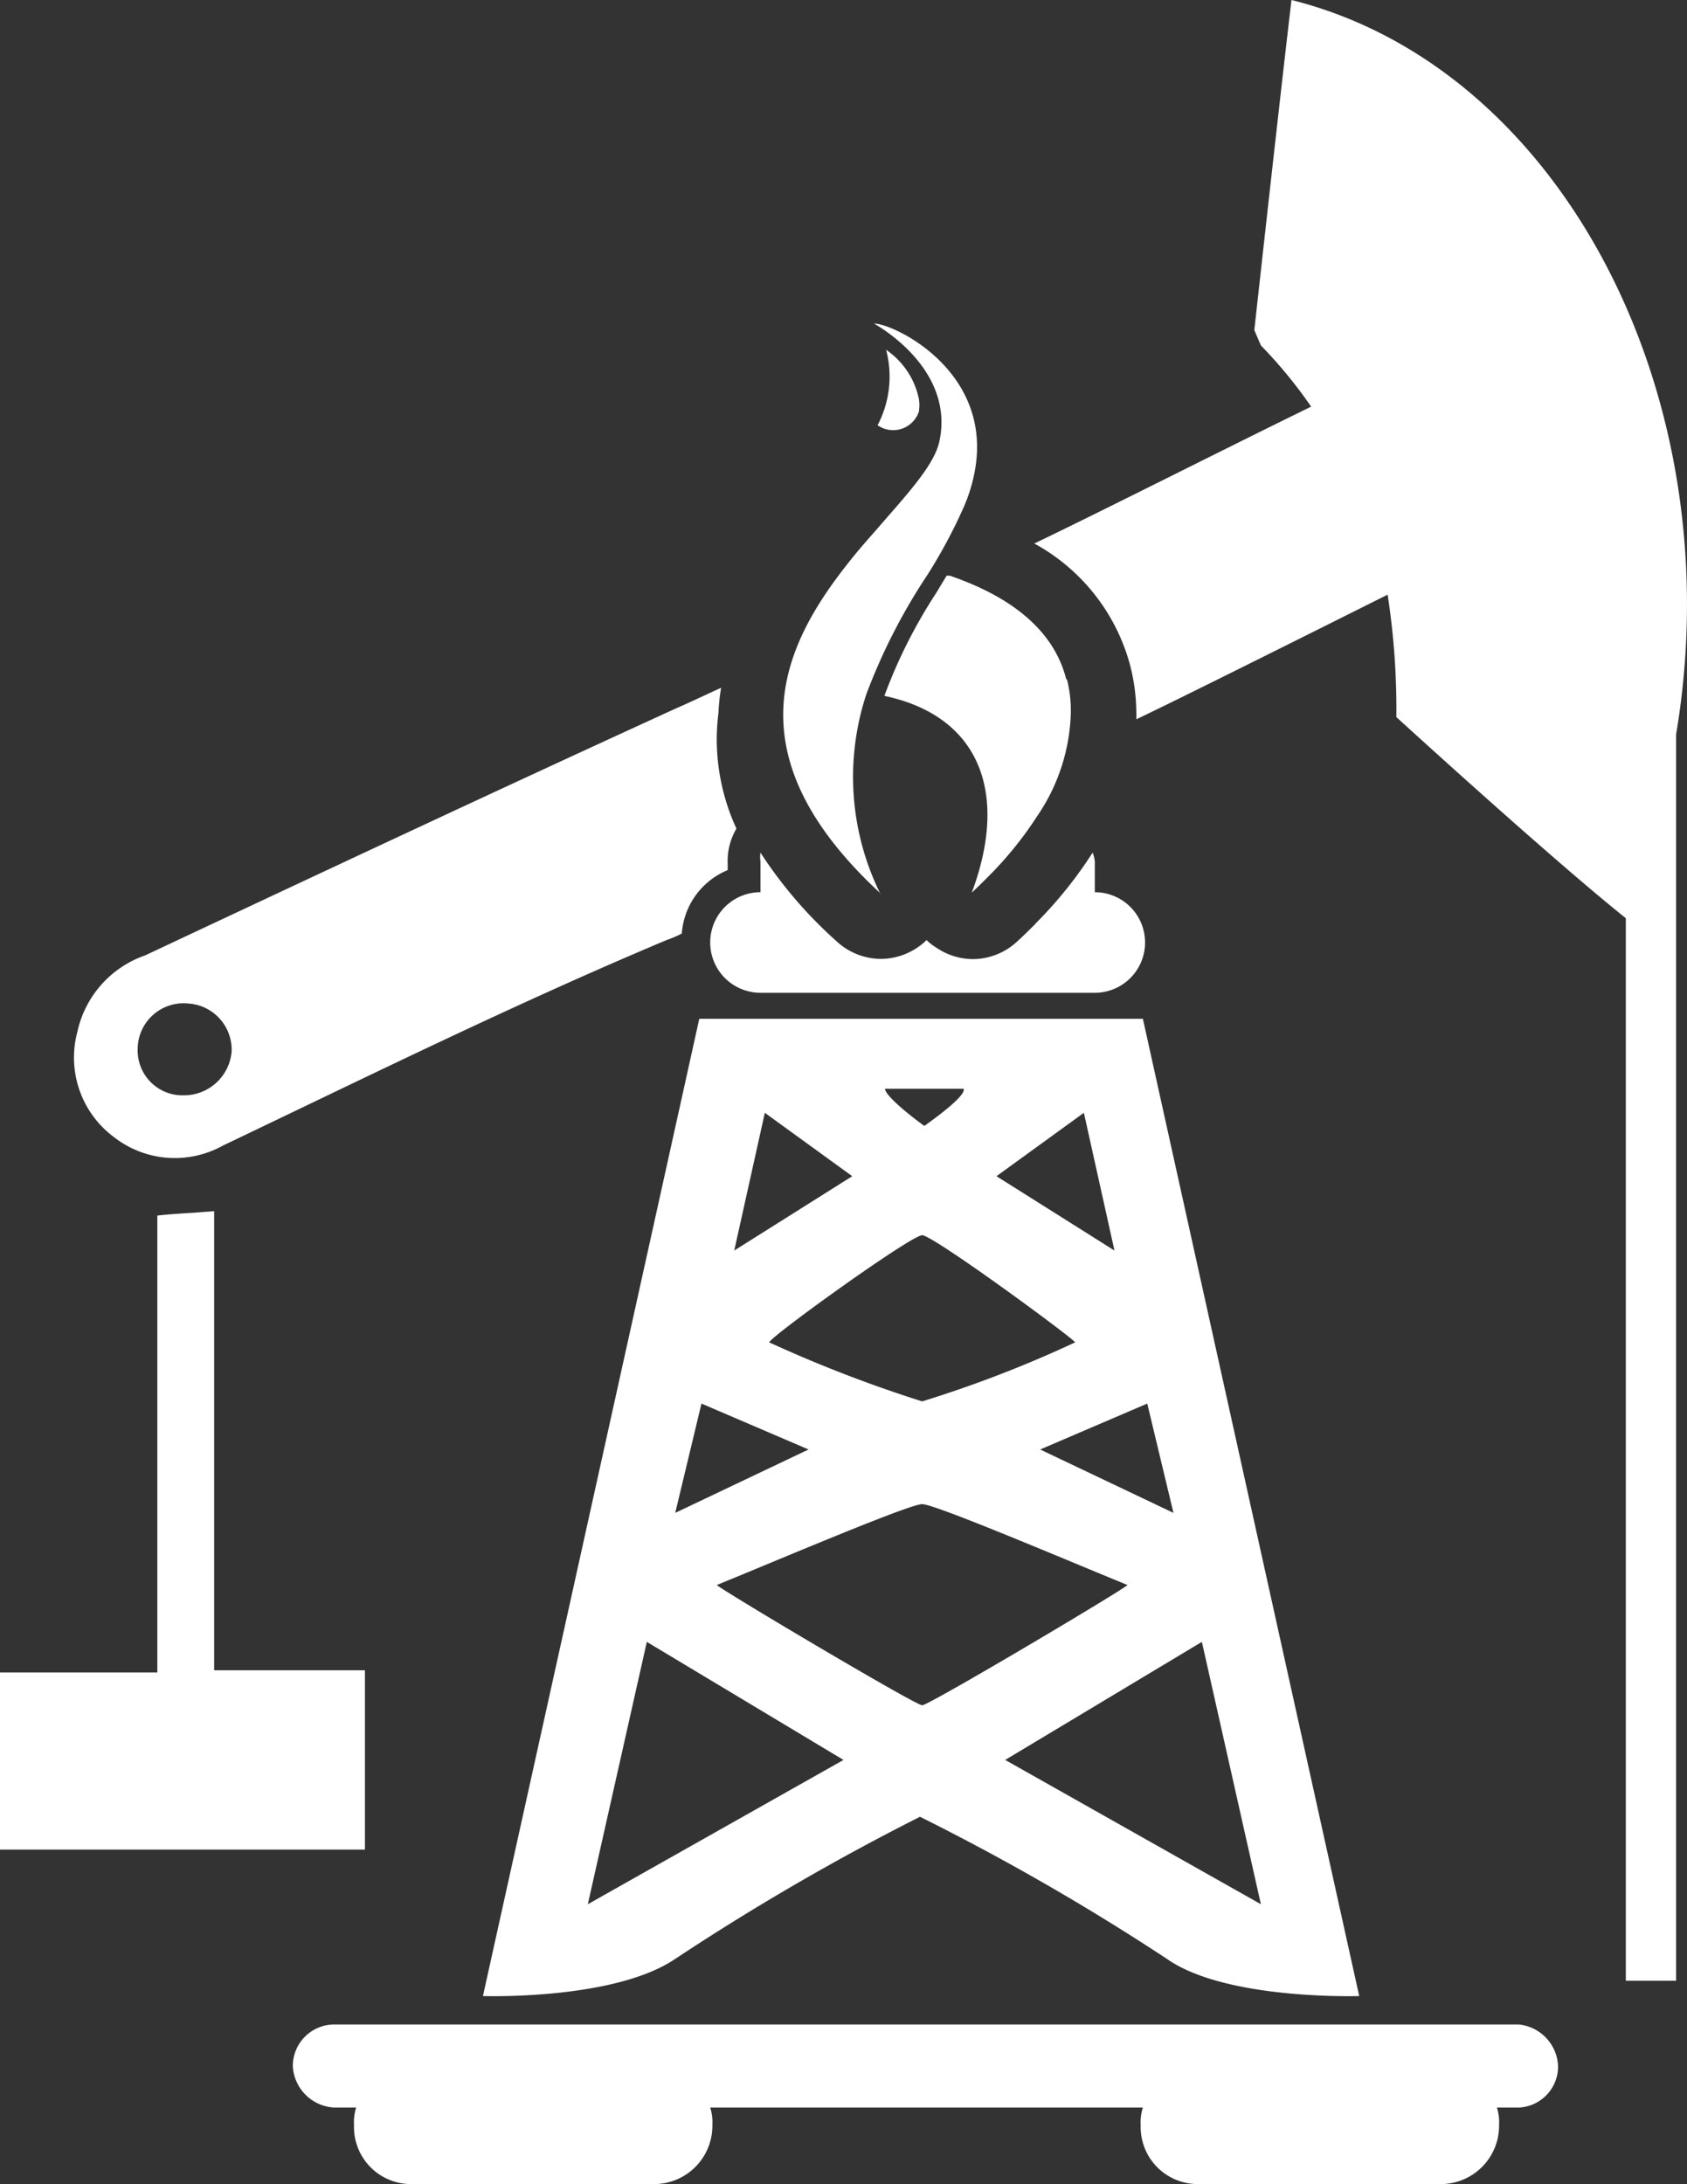
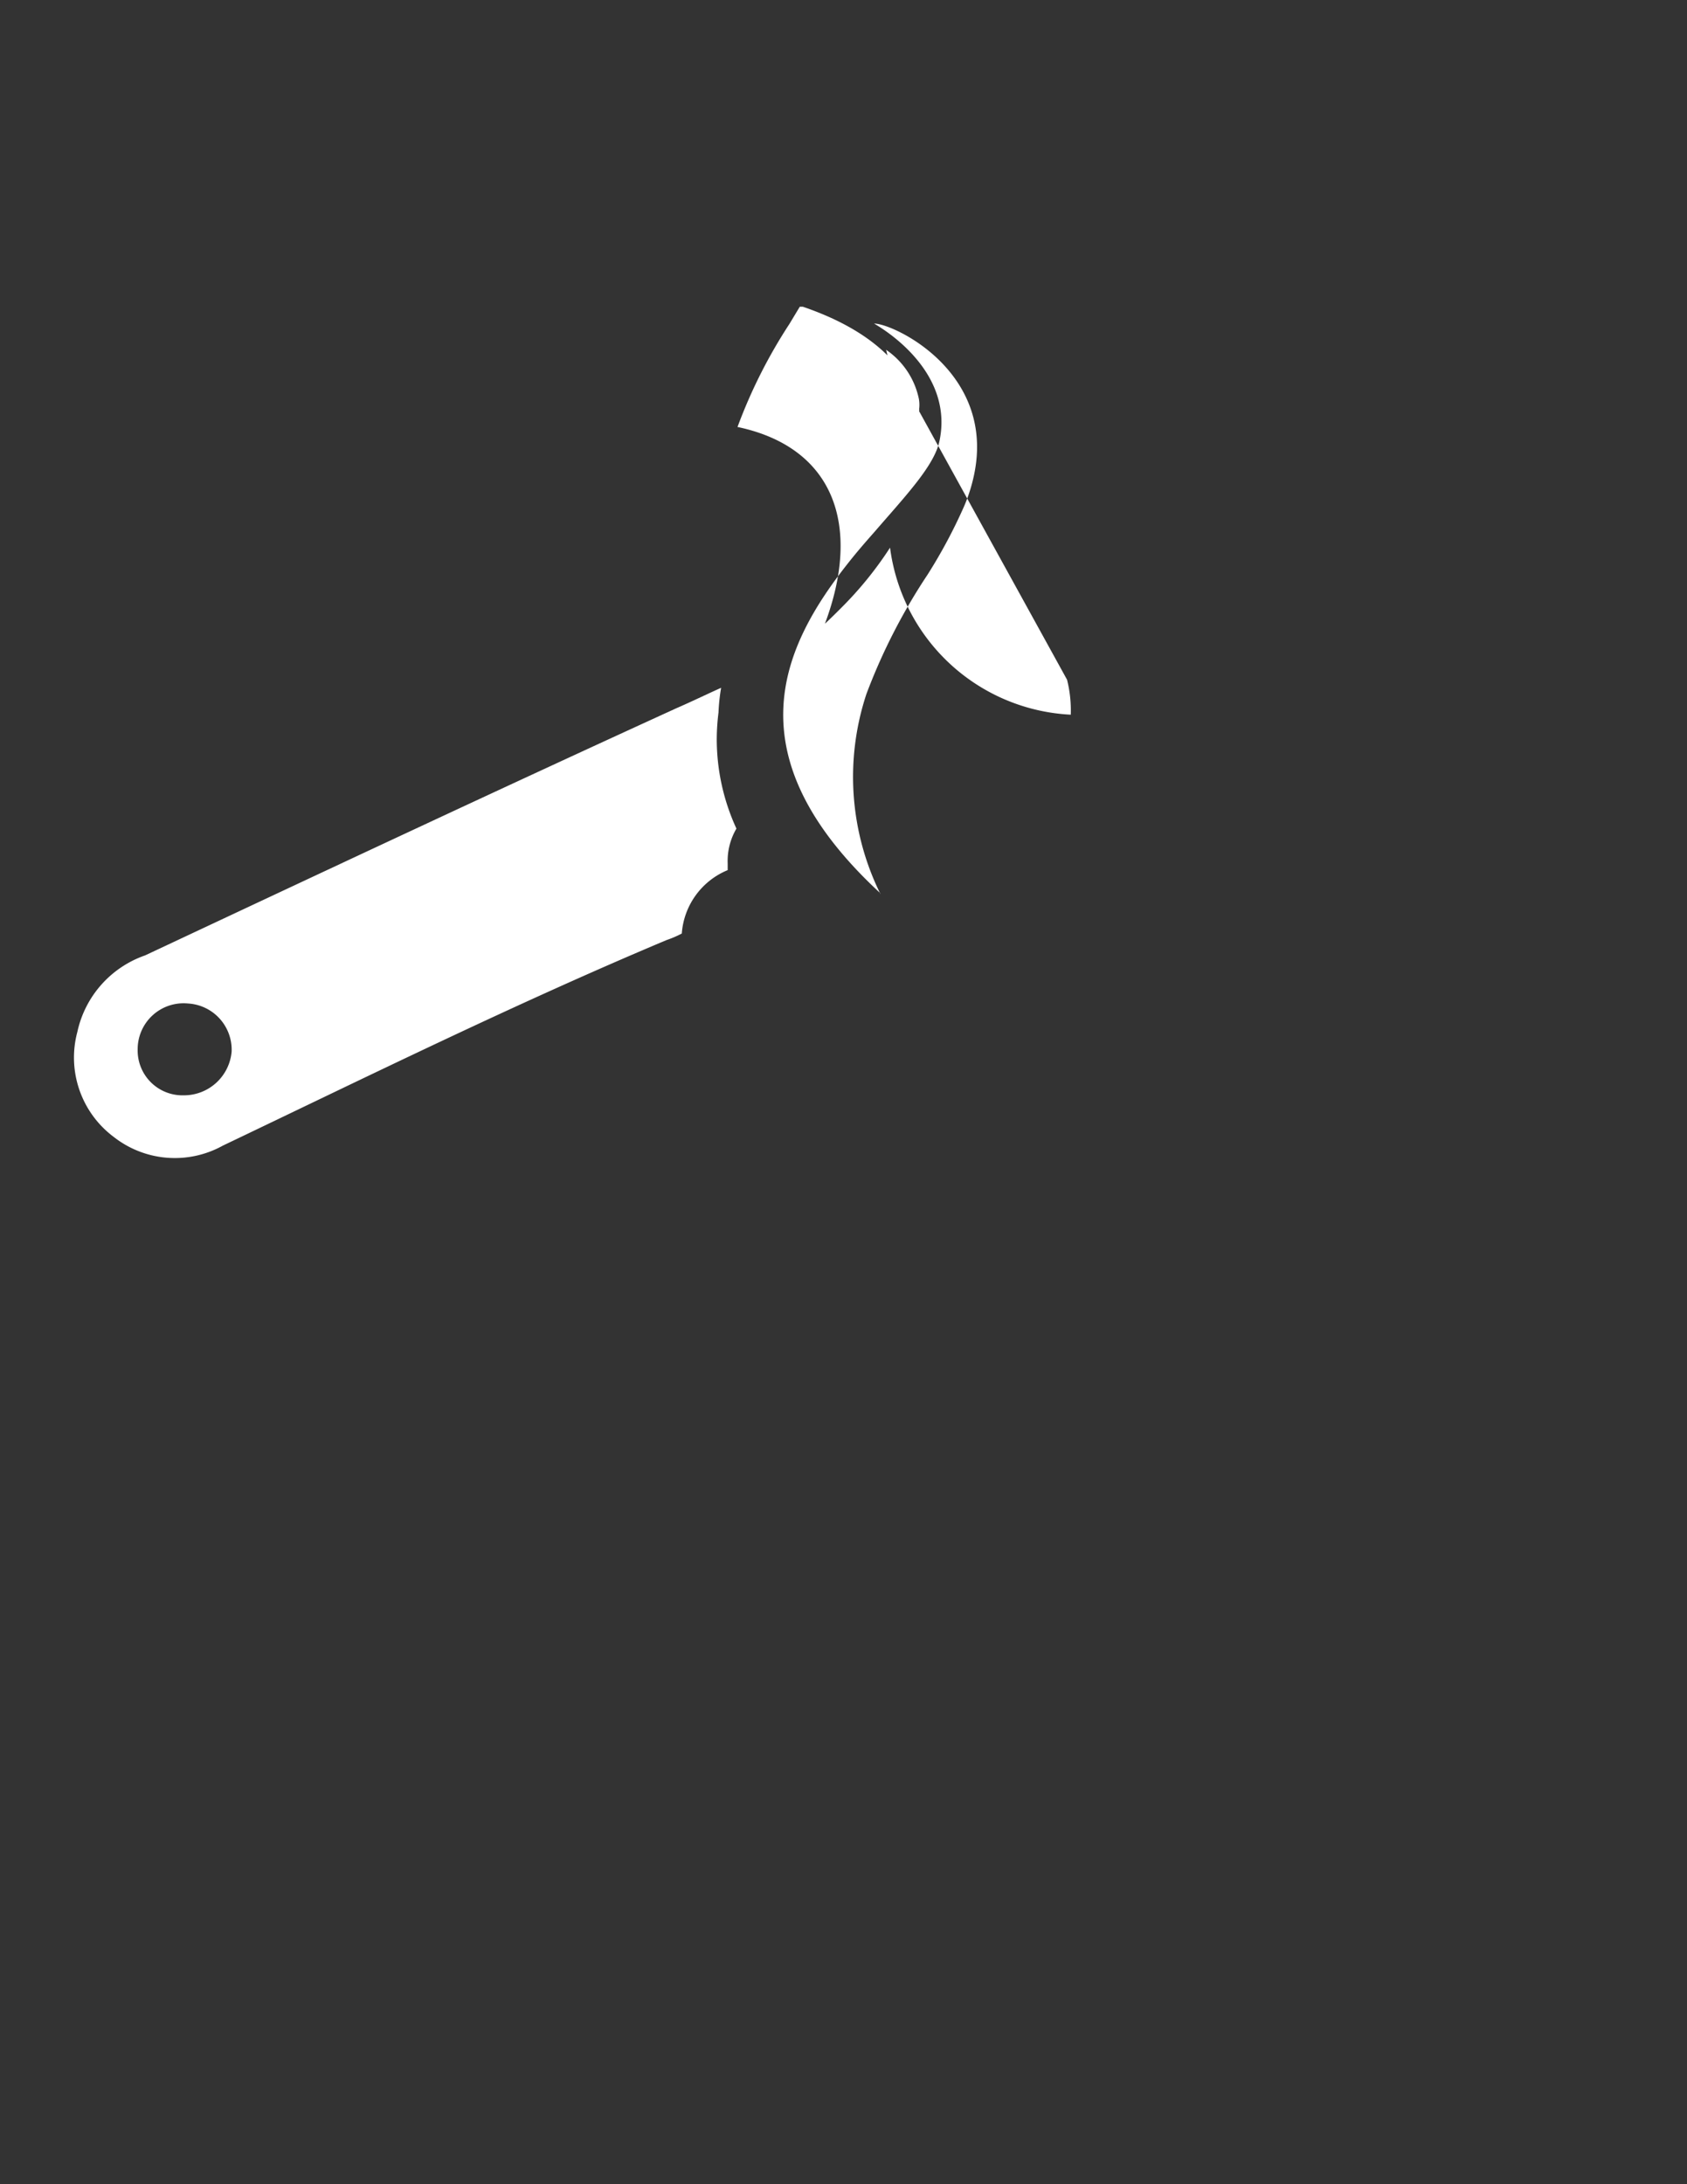
<svg xmlns="http://www.w3.org/2000/svg" viewBox="0 0 77.2 99.9">
  <rect x="0" y="0" width="77.2" height="99.9" fill="#333333" stroke="none" />
  <title>Asset 1</title>
  <g id="Layer_2" data-name="Layer 2">
    <g id="Layer_1-2" data-name="Layer 1">
-       <path d="M40.3,40.87c-6.91-6.37-4.47-11.36-1.46-15.15.38-.48.77-.93,1.16-1.37,1.45-1.68,2.79-3.08,3-4.22.55-2.73-1.77-4.61-3-5.33.92,0,5.75,2.3,4.51,7.2a7.39,7.39,0,0,1-.41,1.2,23.82,23.82,0,0,1-1.65,3.08,27,27,0,0,0-2.8,5.46,12.07,12.07,0,0,0,.63,9.13m1.77-22.08a1.59,1.59,0,0,0,0-.54A3.6,3.6,0,0,0,40.55,16a4.79,4.79,0,0,1-.39,3.45,1.24,1.24,0,0,0,1.91-.69m6.72,12.3c-.47-1.86-2-3.59-5.33-4.73l-.14,0-.35.58-.12.2a23.45,23.45,0,0,0-2.38,4.72c4.33.91,5.72,4.4,4,9,.27-.25.51-.49.75-.73a16.63,16.63,0,0,0,2.23-2.75A8.78,8.78,0,0,0,49,32.69a5.77,5.77,0,0,0-.17-1.6" style="fill:#fff" />
-       <path d="M59.1,0c-.6,5.1-1.7,15.1-1.7,15.1l.3.7A21.46,21.46,0,0,1,60,18.6c-3.75,1.83-9.82,4.9-12.67,6.26a9,9,0,0,1,4.37,5.51A8.85,8.85,0,0,1,52,32.61a2.93,2.93,0,0,1,0,.29c1.9-.9,7.7-3.8,11.5-5.7a34.35,34.35,0,0,1,.4,5.6s7,6.4,10.5,9.2V90.6h2.3v-57C79.3,18.2,71.5,3.1,59.1,0" style="fill:#fff" />
-       <path d="M47.4,42.24c-.28.28-.56.56-.87.84a3,3,0,0,1-2,.79,3,3,0,0,1-1.66-.51A2.51,2.51,0,0,1,42.4,43a2.6,2.6,0,0,1-.36.3,3,3,0,0,1-1.74.56,3,3,0,0,1-2-.79A20.13,20.13,0,0,1,34.8,39a1.41,1.41,0,0,0,0,.41v1.4a2.3,2.3,0,0,0,0,4.6H50.1a2.3,2.3,0,0,0,0-4.6V39.4A1.42,1.42,0,0,0,50,39h0a19.29,19.29,0,0,1-2.63,3.26" style="fill:#fff" />
-       <path d="M32,46.6,22.1,91.3s6,.2,8.8-1.7a110.28,110.28,0,0,1,11.2-6.5,108.6,108.6,0,0,1,11.3,6.5c2.7,1.9,8.8,1.7,8.8,1.7L52.3,46.6H32Zm3,4.3,4,2.9-5.4,3.4Zm7.2,5.6c.5,0,6.9,4.7,7,4.9a54.45,54.45,0,0,1-7,2.7,60.77,60.77,0,0,1-7-2.7c.1-.3,6.5-4.9,7-4.9M32.1,64.2,37,66.3l-6.1,2.9ZM26.9,87.1l2.7-12,9,5.4Zm5.9-14.6c2.7-1.1,8.8-3.7,9.4-3.7s6.7,2.6,9.4,3.7c-.5.4-9.1,5.5-9.4,5.5s-8.9-5.1-9.4-5.5M57.7,87.1,46,80.5l9-5.4ZM52.5,64.2l1.2,5-6.1-2.9ZM49.6,50.9,51,57.2l-5.4-3.4Zm-7.3.6c-.7-.5-1.8-1.4-1.8-1.7h3.6c.1.3-1.1,1.2-1.8,1.7" style="fill:#fff" />
-       <path d="M69.5,92.6H15.3a1.9,1.9,0,0,0-1.9,1.9,2,2,0,0,0,1.9,1.9h1a2.2,2.2,0,0,0-.1.8,2.61,2.61,0,0,0,2.6,2.7H30a2.67,2.67,0,0,0,2.6-2.7,2.2,2.2,0,0,0-.1-.8H52.3a2.2,2.2,0,0,0-.1.8,2.61,2.61,0,0,0,2.6,2.7H66a2.67,2.67,0,0,0,2.6-2.7,2.2,2.2,0,0,0-.1-.8h1a1.88,1.88,0,0,0,1.8-1.9,2,2,0,0,0-1.8-1.9" style="fill:#fff" />
-       <path d="M16.7,76.4H9.8v-21c-1.2.1-1.7.1-2.6.2V76.5H0v8.1H16.7Z" style="fill:#fff" />
+       <path d="M40.3,40.87c-6.91-6.37-4.47-11.36-1.46-15.15.38-.48.77-.93,1.16-1.37,1.45-1.68,2.79-3.08,3-4.22.55-2.73-1.77-4.61-3-5.33.92,0,5.75,2.3,4.51,7.2a7.39,7.39,0,0,1-.41,1.2,23.82,23.82,0,0,1-1.65,3.08,27,27,0,0,0-2.8,5.46,12.07,12.07,0,0,0,.63,9.13m1.77-22.08a1.59,1.59,0,0,0,0-.54A3.6,3.6,0,0,0,40.55,16a4.79,4.79,0,0,1-.39,3.45,1.24,1.24,0,0,0,1.91-.69c-.47-1.86-2-3.59-5.33-4.73l-.14,0-.35.58-.12.2a23.45,23.45,0,0,0-2.38,4.72c4.33.91,5.72,4.4,4,9,.27-.25.51-.49.75-.73a16.63,16.63,0,0,0,2.23-2.75A8.78,8.78,0,0,0,49,32.69a5.77,5.77,0,0,0-.17-1.6" style="fill:#fff" />
      <path d="M5.2,52a4.53,4.53,0,0,0,5,.4c6.7-3.2,13.4-6.5,20.3-9.4a4.88,4.88,0,0,0,.7-.3,3.4,3.4,0,0,1,2.1-2.9v-.3a2.93,2.93,0,0,1,.4-1.6,9.78,9.78,0,0,1-.9-4.1,10,10,0,0,1,.08-1.21A8.71,8.71,0,0,1,33,31.46c-.67.3-1.41.66-2.06.94-8.1,3.7-16.2,7.5-24.3,11.3a4.78,4.78,0,0,0-3.1,3.5A4.53,4.53,0,0,0,5.2,52m3.4-6.1a2.12,2.12,0,0,1,2,2.2,2.19,2.19,0,0,1-2.2,2A2.05,2.05,0,0,1,6.3,48a2.1,2.1,0,0,1,2.3-2.1" style="fill:#fff" />
    </g>
  </g>
</svg>